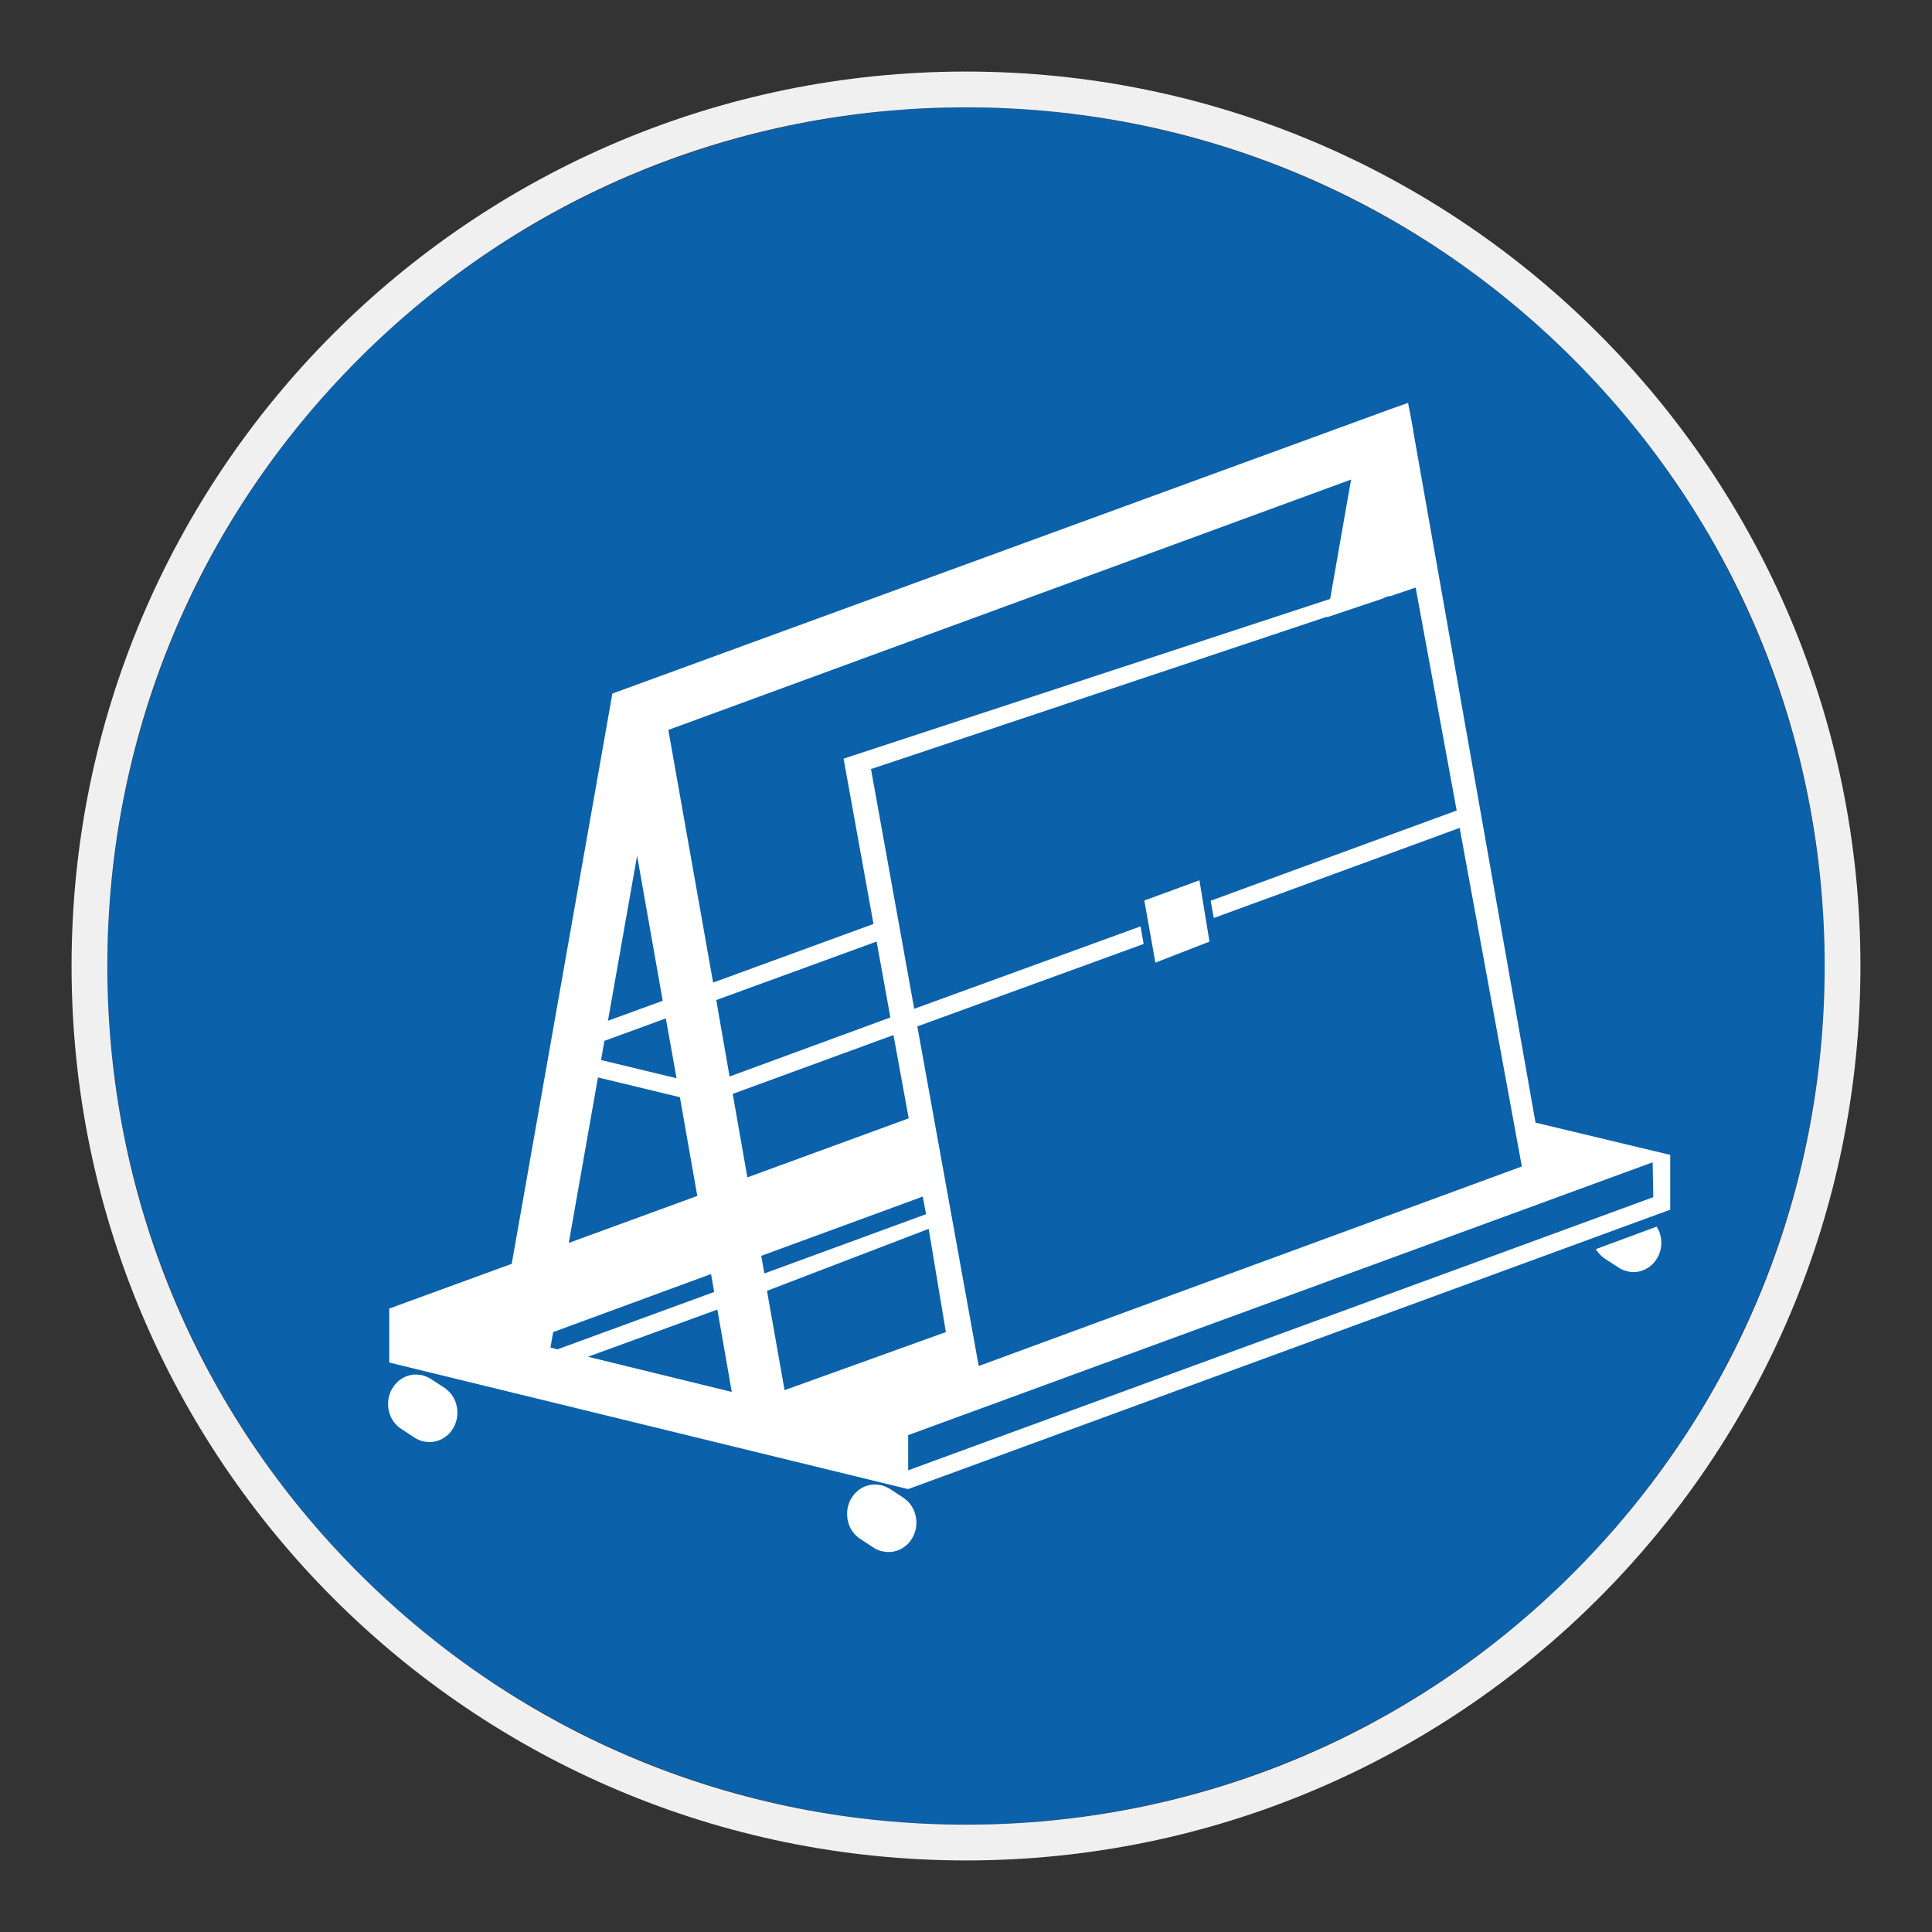
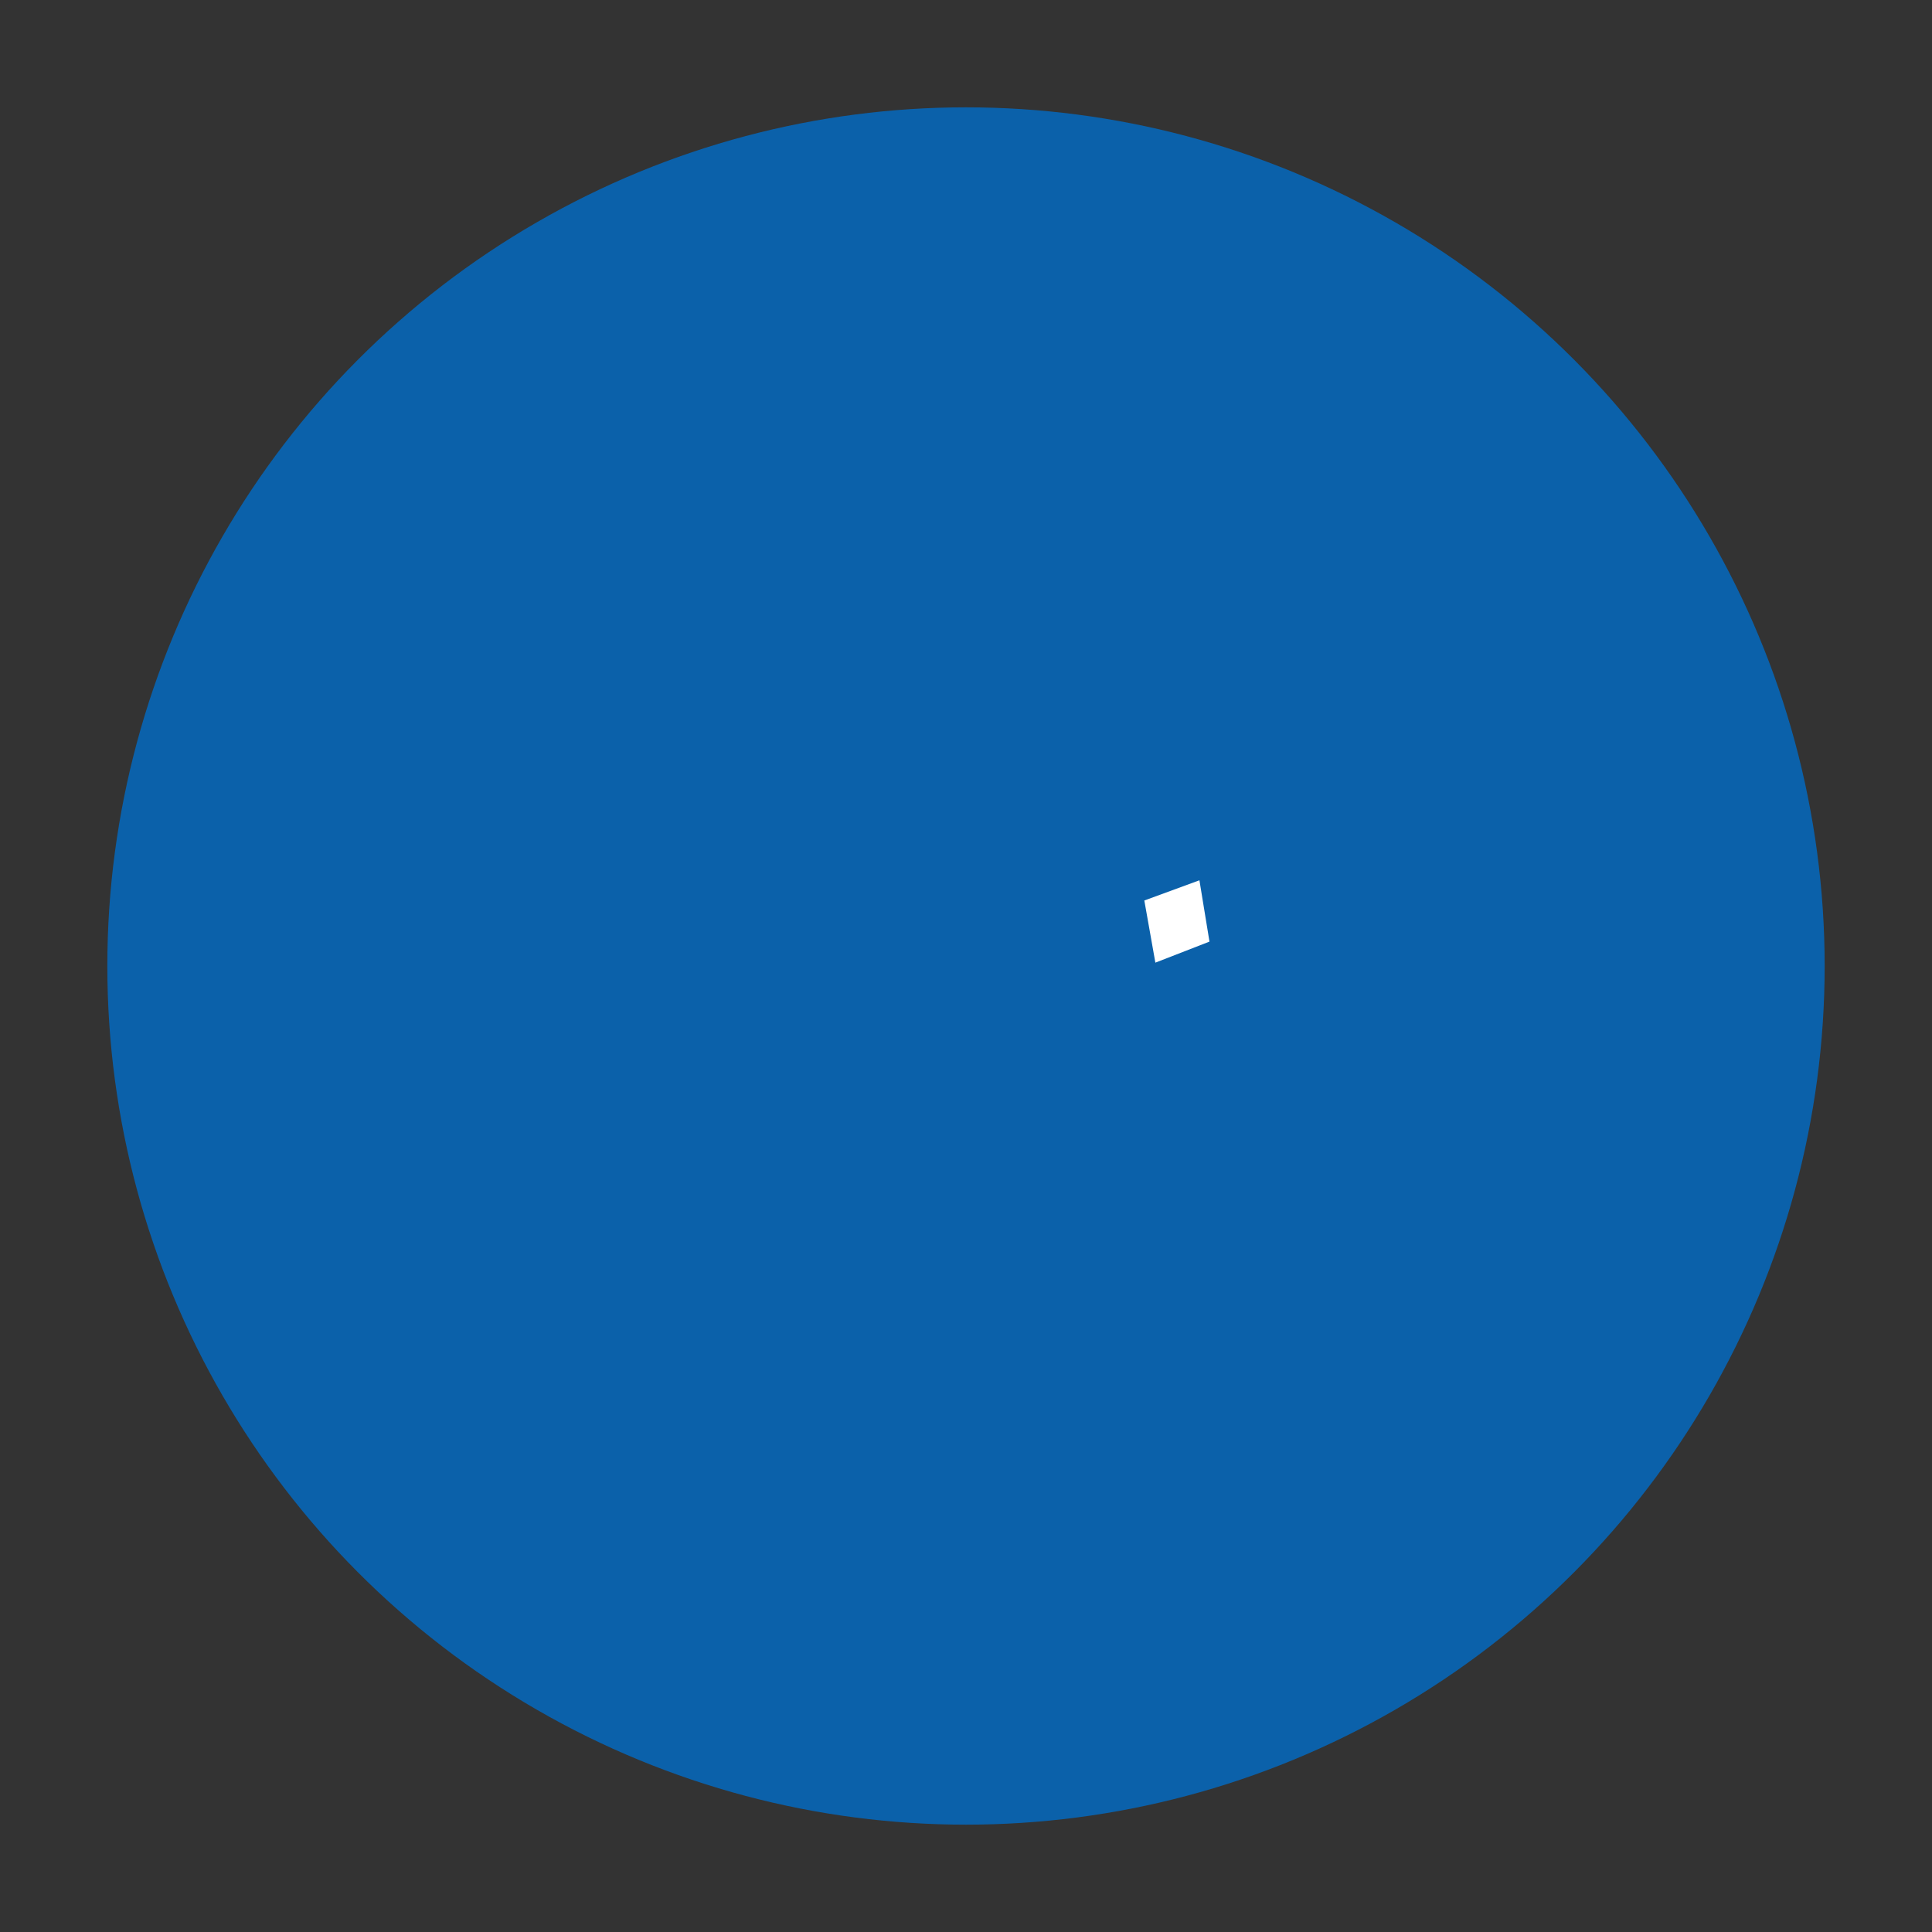
<svg xmlns="http://www.w3.org/2000/svg" viewBox="0 0 306.142 306.142">
  <rect x="0" y="0" width="306.142" height="306.142" fill="#333333" stroke="none" />
  <g id="Calque_2" data-name="Calque 2">
    <circle cx="153.071" cy="153.071" r="136.063" style="fill: #0b61aa;" />
  </g>
  <g id="Calque_4" data-name="Calque 4">
    <g>
-       <polygon points="72.393 222.937 72.326 222.64 72.243 222.363 72.156 222.08 72.043 221.82 71.913 221.553 71.763 221.304 71.613 221.057 71.433 220.843 71.25 220.613 71.053 220.417 70.84 220.237 70.623 220.047 70.393 219.884 68.247 218.484 67.983 218.337 67.703 218.207 67.42 218.084 67.14 217.99 66.847 217.907 66.533 217.86 66.217 217.824 65.904 217.807 65.69 217.807 65.461 217.824 65.244 217.86 65.03 217.907 64.797 217.953 64.6 218.023 64.387 218.084 64.19 218.17 63.99 218.267 63.807 218.367 63.627 218.484 63.447 218.6 63.264 218.73 63.101 218.88 62.954 219.03 62.788 219.18 62.637 219.34 62.507 219.504 62.374 219.687 62.261 219.87 62.141 220.047 62.024 220.246 61.927 220.443 61.847 220.66 61.761 220.873 61.7 221.09 61.63 221.304 61.581 221.536 61.547 221.77 61.517 222 61.501 222.233 61.501 222.46 61.517 222.776 61.531 223.086 61.581 223.387 61.648 223.663 61.727 223.963 61.831 224.239 61.927 224.506 62.061 224.773 62.207 225.016 62.357 225.249 62.541 225.48 62.717 225.696 62.917 225.893 63.131 226.093 63.347 226.256 63.577 226.416 65.741 227.839 65.987 227.986 66.27 228.122 66.55 228.232 66.83 228.339 67.127 228.399 67.44 228.449 67.754 228.499 68.07 228.499 68.296 228.499 68.513 228.486 68.727 228.449 68.953 228.416 69.153 228.353 69.366 228.302 69.583 228.216 69.78 228.139 69.98 228.056 70.163 227.939 70.34 227.839 70.526 227.709 70.707 227.579 70.873 227.443 71.036 227.296 71.183 227.149 71.333 226.982 71.463 226.816 71.596 226.633 71.713 226.453 71.833 226.27 71.943 226.073 72.043 225.876 72.13 225.663 72.21 225.446 72.273 225.23 72.34 225.016 72.393 224.789 72.423 224.56 72.456 224.326 72.473 224.076 72.473 223.846 72.473 223.533 72.436 223.233 72.393 222.937" style="fill: #fff;" />
-       <polygon points="145.122 240.368 145.055 240.068 144.972 239.791 144.892 239.508 144.772 239.248 144.642 238.982 144.492 238.732 144.346 238.485 144.169 238.268 143.982 238.042 143.786 237.845 143.572 237.662 143.359 237.478 143.126 237.312 140.983 235.908 140.716 235.762 140.436 235.632 140.156 235.512 139.876 235.418 139.579 235.332 139.266 235.288 138.949 235.255 138.639 235.235 138.423 235.235 138.193 235.255 137.976 235.288 137.763 235.332 137.533 235.382 137.333 235.448 137.123 235.512 136.923 235.599 136.723 235.695 136.543 235.795 136.36 235.908 136.18 236.029 135.999 236.158 135.833 236.305 135.683 236.458 135.52 236.605 135.37 236.768 135.24 236.935 135.106 237.112 134.99 237.295 134.877 237.478 134.76 237.671 134.66 237.872 134.58 238.085 134.493 238.301 134.43 238.515 134.36 238.732 134.317 238.965 134.28 239.195 134.25 239.428 134.233 239.661 134.233 239.885 134.25 240.201 134.263 240.515 134.317 240.815 134.38 241.092 134.463 241.391 134.56 241.671 134.66 241.935 134.793 242.201 134.94 242.444 135.09 242.674 135.27 242.908 135.453 243.121 135.65 243.321 135.866 243.518 136.08 243.681 136.309 243.848 138.473 245.268 138.72 245.414 139.003 245.551 139.283 245.664 139.563 245.764 139.859 245.827 140.176 245.877 140.486 245.927 140.803 245.927 141.029 245.927 141.246 245.911 141.459 245.877 141.689 245.844 141.886 245.781 142.102 245.731 142.316 245.644 142.516 245.567 142.713 245.481 142.896 245.368 143.076 245.268 143.259 245.137 143.439 245.008 143.606 244.871 143.772 244.724 143.919 244.578 144.066 244.414 144.199 244.241 144.332 244.061 144.449 243.881 144.562 243.701 144.675 243.501 144.772 243.304 144.862 243.088 144.942 242.874 145.009 242.658 145.072 242.444 145.122 242.218 145.159 241.984 145.186 241.755 145.205 241.504 145.205 241.271 145.205 240.961 145.172 240.661 145.122 240.368" style="fill: #fff;" />
-       <polygon points="263.2 196.209 263.13 195.872 263.047 195.549 262.95 195.236 262.82 194.936 262.667 194.636 262.503 194.376 252.868 197.939 253.018 198.156 253.181 198.369 253.344 198.586 253.524 198.782 253.708 198.962 253.908 199.146 254.101 199.309 254.317 199.459 256.484 200.859 256.744 201.022 257.011 201.159 257.288 201.272 257.587 201.376 257.881 201.452 258.181 201.522 258.494 201.552 258.807 201.572 259.027 201.572 259.257 201.552 259.48 201.522 259.697 201.489 259.91 201.419 260.127 201.376 260.324 201.288 260.54 201.205 260.737 201.125 260.92 201.005 261.12 200.908 261.297 200.779 261.464 200.646 261.634 200.515 261.797 200.366 261.964 200.215 262.093 200.049 262.24 199.886 262.373 199.706 262.487 199.522 262.607 199.342 262.717 199.146 262.82 198.946 262.9 198.732 262.984 198.515 263.047 198.302 263.113 198.086 263.167 197.855 263.2 197.626 263.227 197.396 263.243 197.149 263.243 196.916 263.227 196.553 263.2 196.209" style="fill: #fff;" />
-       <path d="M223.921,68.189l.05-.217-.076-.03-.167-.96-.61-3.133-2.71.953-123.364,45.099-.033.12-.1.593-15.825,89.651-19.342,7.066h-.063v8.576l82.195,20.052h.033l120.754-44.276v-8.679l-21.348-5.113-19.395-109.702ZM219.271,94.739l.806-.296.053.08,4.193-1.42,6.499,35.33-38.982,14.298.493,2.74,38.962-14.282,8.586,46.735,1.27,6.913-45.462,16.702-3.977,1.446-36.566,13.452-.087-.117-9.702-53.678,35.863-13.062-.493-2.787-35.863,13.062-6.849-37.989,72.259-24.141v.084l8.959-3.007.037-.063ZM141.086,161.223l-25.481,9.359-2.107-12.115,25.411-9.272,2.177,12.028ZM214.088,75.991l-3.316,18.912-77.099,25.314,4.74,26.191-25.414,9.289-7.096-40.033,108.186-39.673ZM100.953,135.595l4.06,22.988-8.679,3.167,4.619-26.154ZM95.771,164.936l9.735-3.563,1.703,9.486-11.965-2.887.527-3.036ZM94.75,170.728l12.985,3.133,2.757,15.642-20.365,7.449,4.623-26.224ZM87.225,213.531l.43-2.453,25.017-9.196.494,2.843-24.834,9.089-1.107-.283ZM93.168,214.987l20.507-7.473,2.28,13.052-22.787-5.579ZM116.102,173.338l25.478-9.326,2.41,13.199-25.561,9.355-2.326-13.229ZM120.625,198.999l25.594-9.392.526,2.789-25.624,9.393-.497-2.79ZM124.321,220.283l-2.786-15.741,25.621-9.819,2.726,16.355-25.561,9.206ZM261.977,189.703l-118.068,43.282v-5.576l117.968-43.232.1,5.526Z" style="fill: #fff;" />
      <polygon points="181.328 142.691 183.078 152.54 191.651 149.207 190.06 139.491 181.328 142.691" style="fill: #fff;" />
    </g>
  </g>
  <g id="Calque_1_-_copie" data-name="Calque 1 - copie">
-     <path d="M153.071,17.008c36.344,0,70.512,14.153,96.211,39.852,25.699,25.699,39.852,59.867,39.852,96.211s-14.153,70.512-39.852,96.211c-25.699,25.699-59.867,39.852-96.211,39.852s-70.512-14.153-96.211-39.852c-25.699-25.699-39.852-59.867-39.852-96.211s14.153-70.512,39.852-96.211c25.699-25.699,59.867-39.852,96.211-39.852M153.071,11.339C74.794,11.339,11.339,74.794,11.339,153.071s63.456,141.732,141.732,141.732c78.277,0,141.732-63.456,141.732-141.732S231.347,11.339,153.071,11.339h0Z" style="fill: #f0f0f0;" />
-   </g>
+     </g>
</svg>